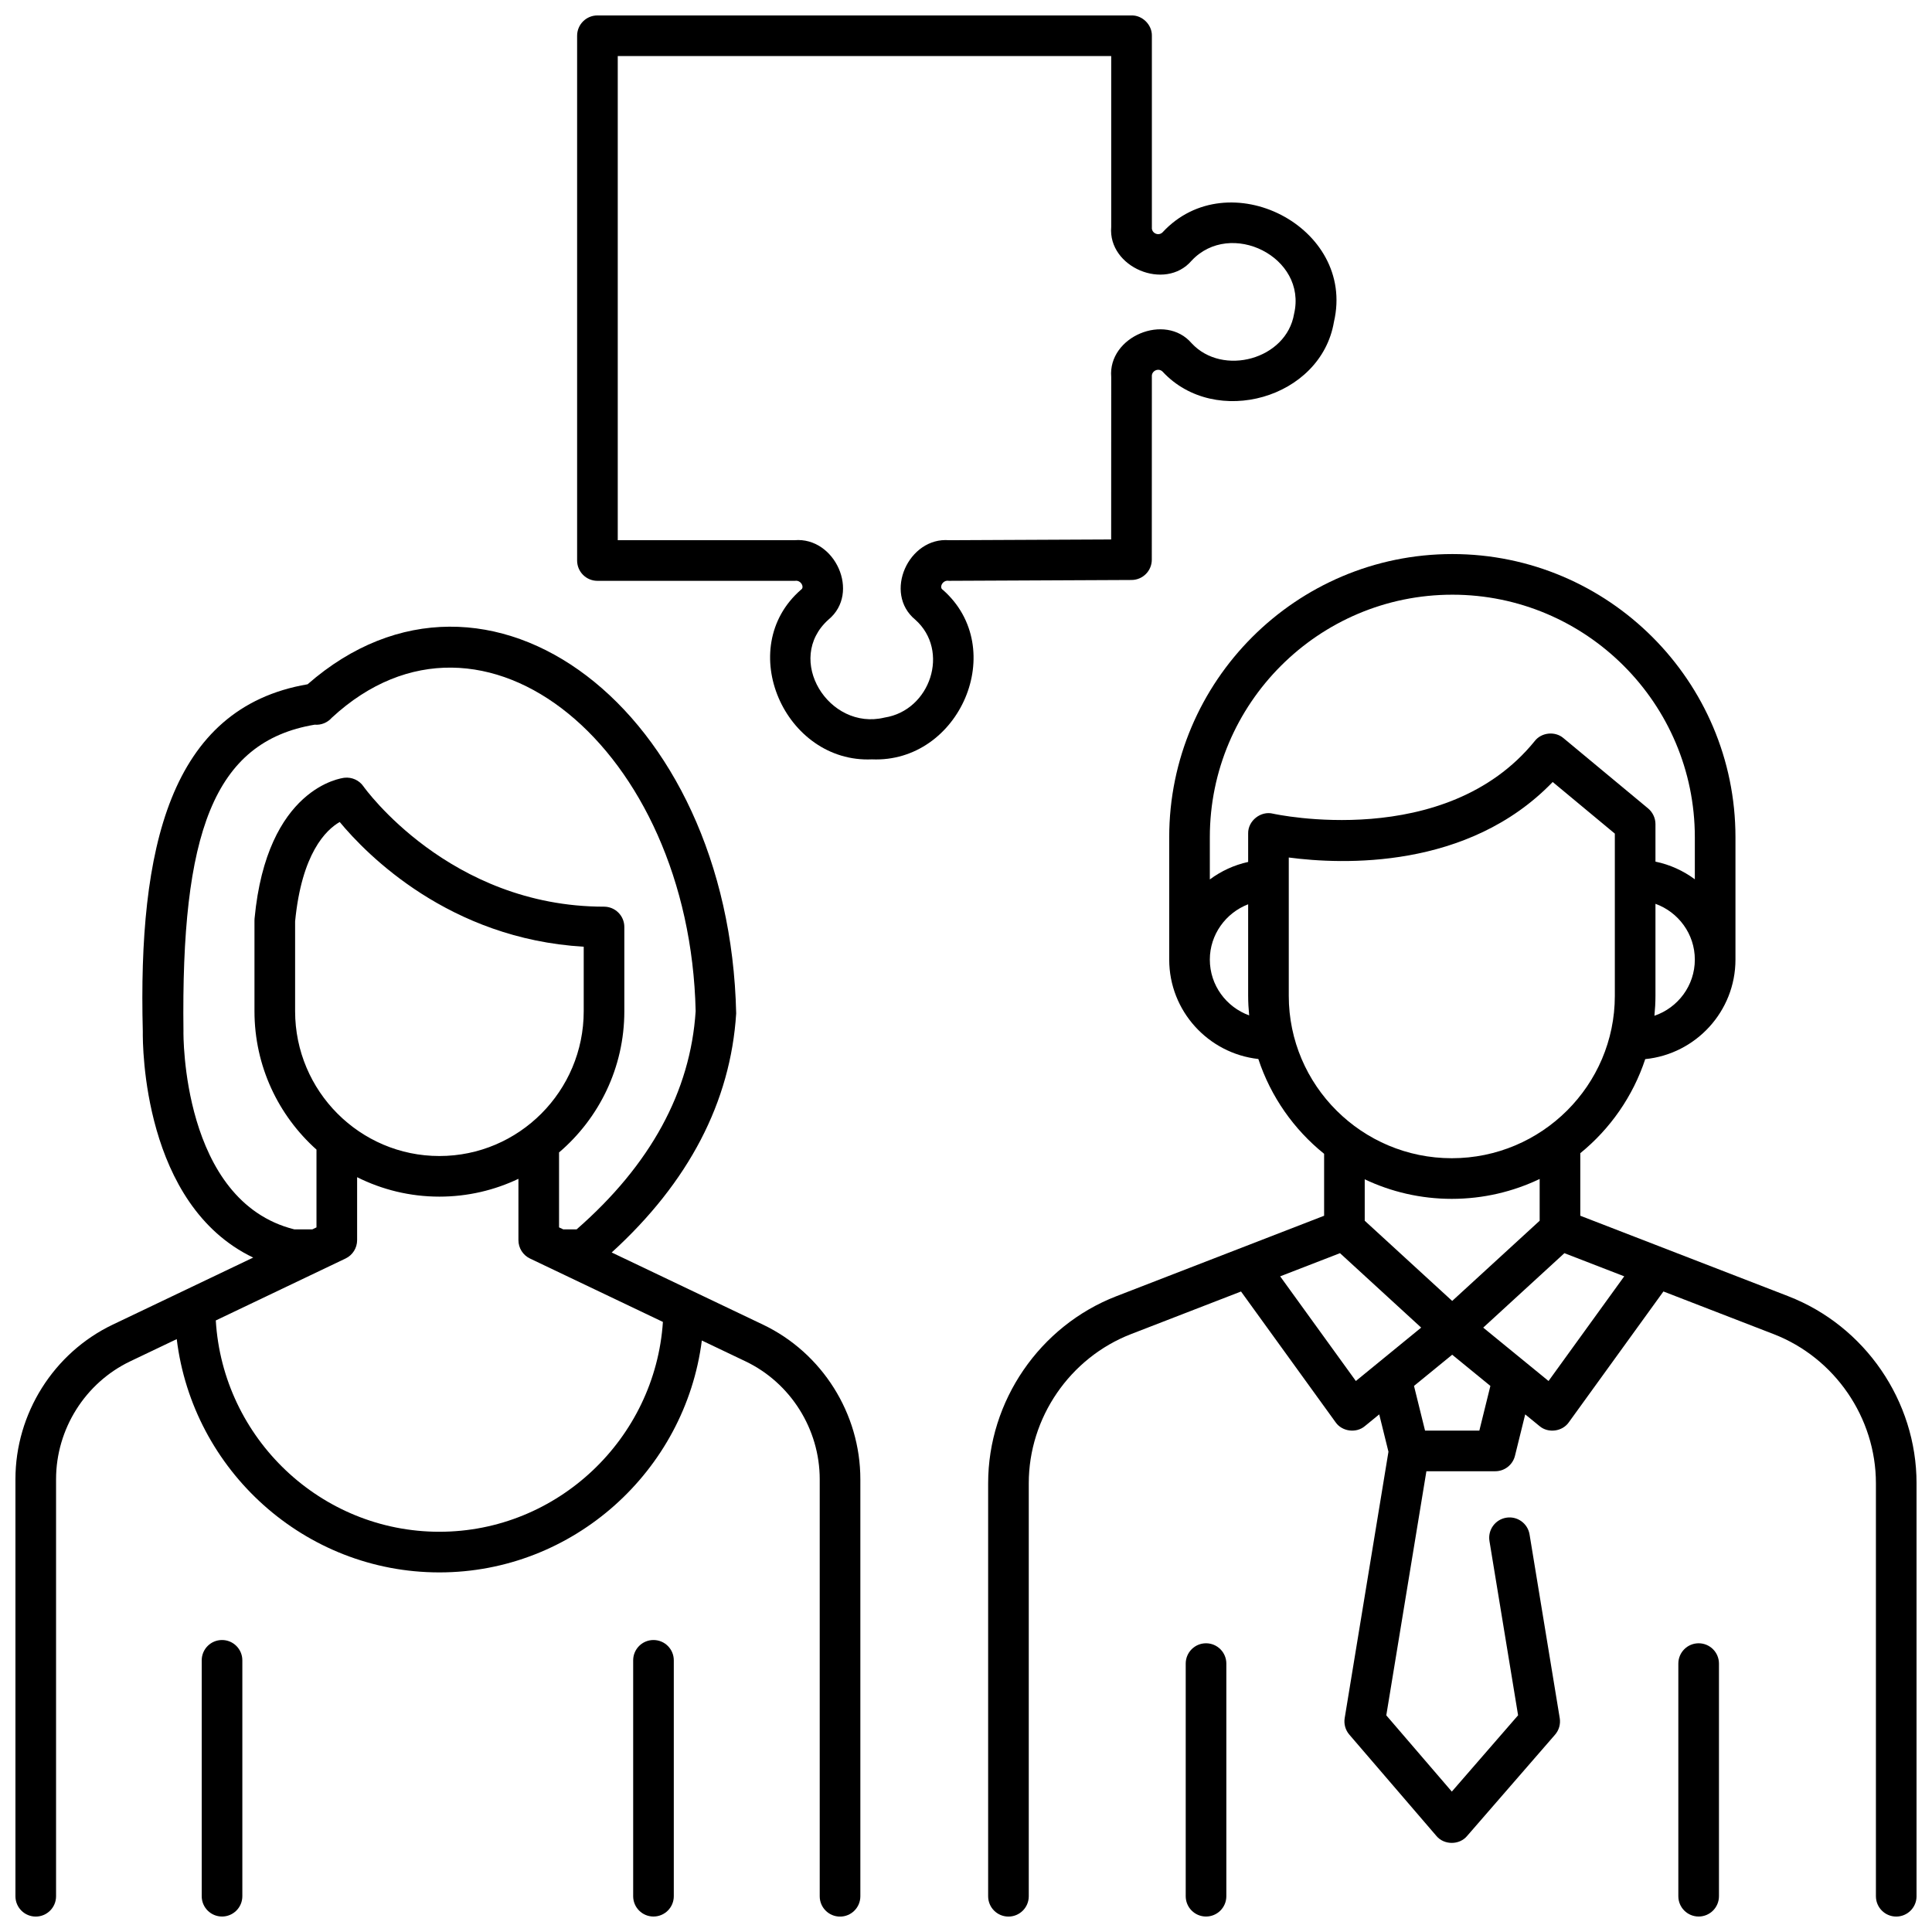
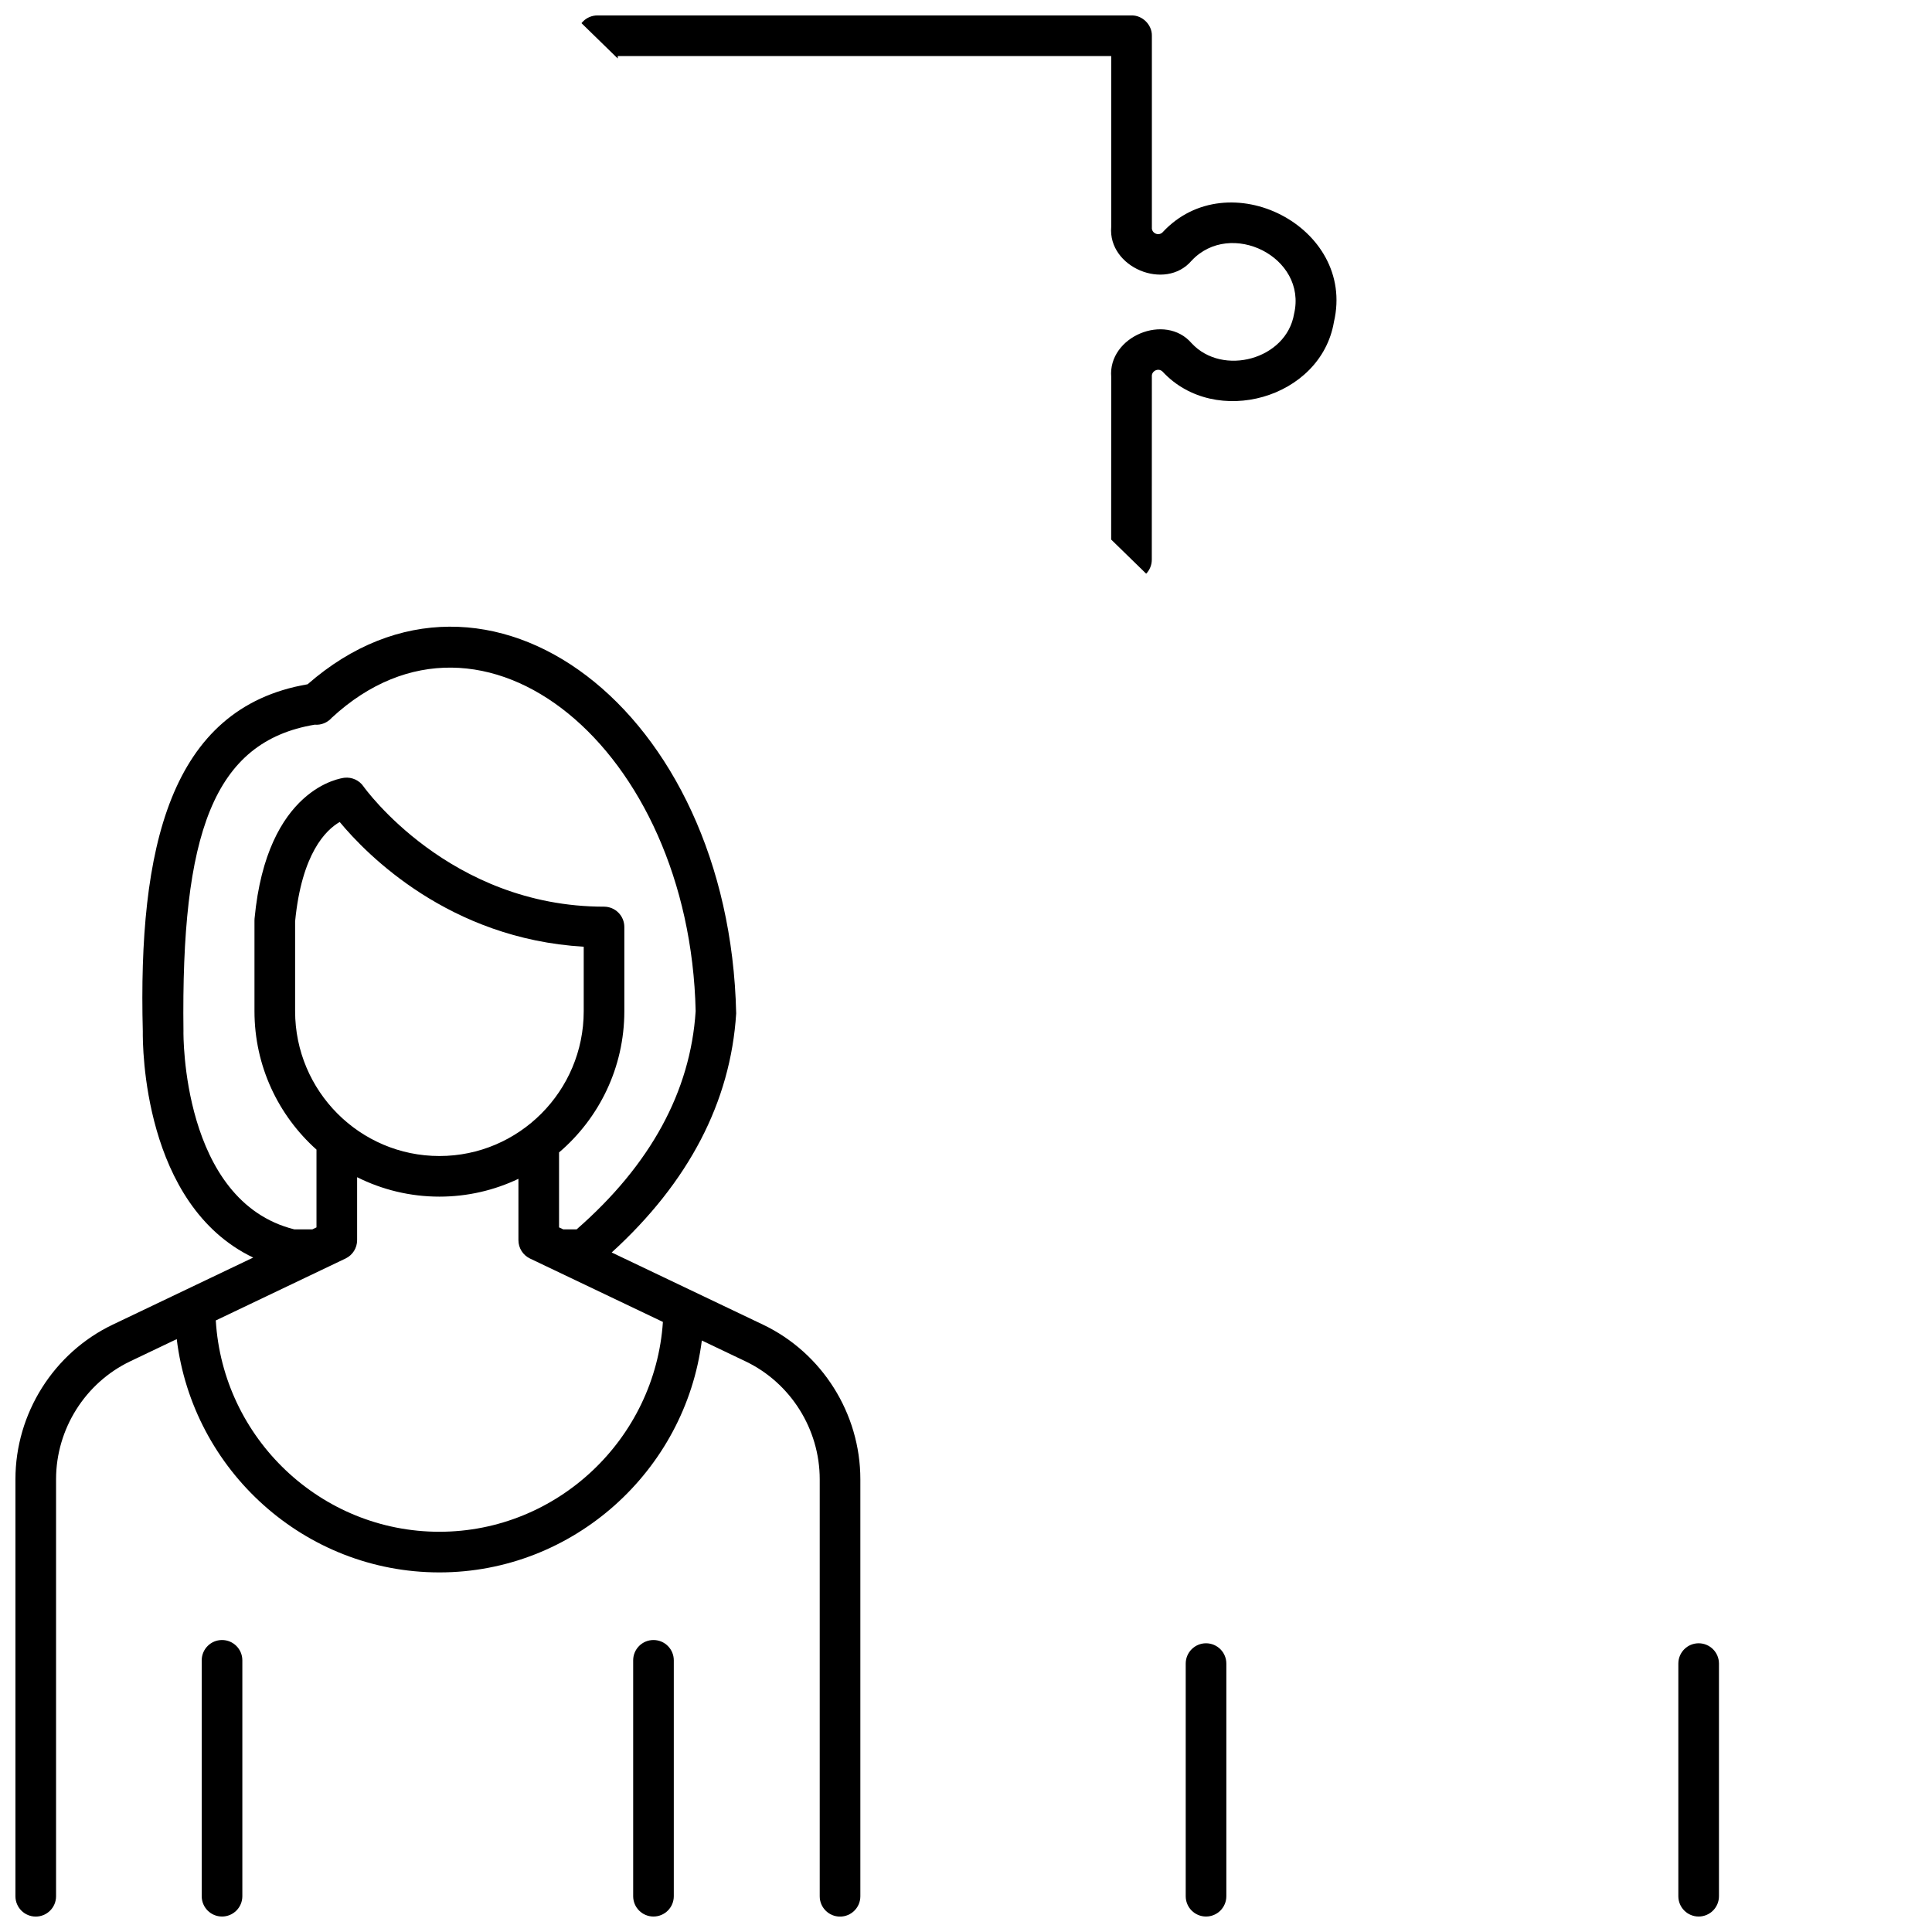
<svg xmlns="http://www.w3.org/2000/svg" width="800px" height="800px" version="1.1" viewBox="144 144 512 512">
  <defs>
    <clipPath id="g">
-       <path d="m296 148.09h203v197.91h-203z" />
+       <path d="m296 148.09h203v197.91z" />
    </clipPath>
    <clipPath id="f">
      <path d="m197 578h12v73.902h-12z" />
    </clipPath>
    <clipPath id="e">
      <path d="m311 578h12v73.902h-12z" />
    </clipPath>
    <clipPath id="d">
      <path d="m148.09 310h224.91v341.9h-224.91z" />
    </clipPath>
    <clipPath id="c">
      <path d="m458 579h11v72.902h-11z" />
    </clipPath>
    <clipPath id="b">
      <path d="m588 579h12v72.902h-12z" />
    </clipPath>
    <clipPath id="a">
      <path d="m405 290h246.9v361.9h-246.9z" />
    </clipPath>
  </defs>
  <g>
    <g clip-path="url(#g)">
      <path d="m375.07 345.24c-23.066 1.023-36.633-29.477-18.785-44.977 0.98-0.578-0.004-2.602-1.594-2.336h-52.367c-2.973 0-5.383-2.41-5.383-5.383v-139.07c0-2.973 2.41-5.383 5.383-5.383h141.55c2.891-0.059 5.441 2.492 5.383 5.383v50.801c-0.137 1.457 1.688 2.383 2.809 1.32 17.332-18.785 51.32-1.512 45.445 23.688-3.426 20.375-31.484 28.227-45.41 13.207-1.117-1.113-2.981-0.184-2.848 1.309l-0.016 48.523c0 2.961-2.394 5.367-5.359 5.379l-48.426 0.223c-1.641-0.309-2.648 1.77-1.605 2.371 17.668 15.535 4.453 45.922-18.773 44.945zm-11.496-37.055c-11.797 10.539 0.086 29.57 14.828 25.98 12.191-1.887 17.406-17.73 8.145-25.949-8.539-7.051-1.754-21.961 9-21.055l42.922-0.199 0.016-43.043c-0.898-10.719 14.332-17.113 21.316-8.949 8.219 8.863 25.109 4.293 27.141-7.781 3.547-15.07-16.863-25.16-27.176-14.086-6.984 8.125-22.188 1.734-21.285-8.961v-45.289l-130.77 0.004v128.3h46.844c10.723-0.926 17.531 13.973 9.023 21.023z" />
    </g>
    <g clip-path="url(#f)">
      <path d="m202.84 651.9c-2.973 0-5.383-2.41-5.383-5.383v-62.512c0-2.973 2.41-5.383 5.383-5.383 2.973 0 5.383 2.41 5.383 5.383v62.512c0 2.973-2.41 5.383-5.383 5.383z" />
    </g>
    <g clip-path="url(#e)">
      <path d="m317.18 651.9c-2.973 0-5.383-2.41-5.383-5.383v-62.512c0-2.973 2.41-5.383 5.383-5.383s5.383 2.41 5.383 5.383v62.512c0 2.973-2.41 5.383-5.383 5.383z" />
    </g>
    <g clip-path="url(#d)">
      <path d="m346.19 495.04-40.086-19.121c20.414-18.602 31.512-39.895 32.992-63.359-1.793-80.703-66.031-128.8-113.58-87.219-36.629 6.258-44.93 43.66-43.672 91.992-0.051 3.676 0.02 45.953 29.254 59.938l-37.211 17.766c-15.672 7.481-25.797 23.566-25.797 40.973v110.52c0 2.973 2.41 5.383 5.383 5.383 2.973 0 5.383-2.41 5.383-5.383v-110.52c0-13.281 7.723-25.551 19.672-31.254l12.309-5.875c4.227 34.766 33.871 61.824 69.605 61.824 35.523 0 65.148-26.902 69.551-61.457l11.562 5.516c11.953 5.703 19.68 17.973 19.68 31.262v110.51c0 2.973 2.41 5.383 5.383 5.383s5.383-2.41 5.383-5.383v-110.52c0-17.414-10.133-33.5-25.812-40.977zm-153.57-77.652c-0.66-52.422 7.898-76.836 34.781-81.34 1.711 0.156 3.402-0.551 4.531-1.844 40.09-37.086 94.855 8.211 96.422 77.754-1.367 21.293-11.977 40.742-31.539 57.832h-3.559l-1.102-0.523v-19.859c10.574-9.02 17.301-22.449 17.301-37.43v-22.316c0-2.973-2.41-5.383-5.383-5.383-40.996 0-63.543-31.57-63.758-31.883-1.121-1.621-3.043-2.484-5-2.285-0.84 0.09-20.59 2.609-23.852 37.309-0.016 0.168-0.023 0.336-0.023 0.504v24.055c0 14.57 6.359 27.672 16.434 36.68v20.613l-1.094 0.523h-4.785c-29.902-7.461-29.383-51.961-29.375-52.406zm67.828 32.969c-21.086 0-38.242-17.215-38.242-38.379v-23.797c1.75-18.027 8.164-24.246 11.82-26.344 7.144 8.613 28.996 30.969 64.664 33.051v17.09c0 21.164-17.156 38.379-38.242 38.379zm0 99.578c-31.484 0-57.395-24.824-59.262-56l34.391-16.418c1.871-0.895 3.062-2.781 3.062-4.856v-16.691c6.574 3.289 13.977 5.152 21.809 5.152 7.488 0 14.586-1.699 20.941-4.723v16.266c0 2.074 1.191 3.965 3.066 4.859l35.223 16.801c-2.062 30.957-27.949 55.609-59.23 55.609z" />
    </g>
    <g clip-path="url(#c)">
      <path d="m463.61 651.9c-2.973 0-5.383-2.41-5.383-5.383v-61.648c0-2.973 2.41-5.383 5.383-5.383 2.973 0 5.383 2.41 5.383 5.383v61.648c0 2.973-2.41 5.383-5.383 5.383z" />
    </g>
    <g clip-path="url(#b)">
      <path d="m594.16 651.9c-2.973 0-5.383-2.41-5.383-5.383v-61.648c0-2.973 2.41-5.383 5.383-5.383 2.973 0 5.383 2.41 5.383 5.383v61.648c0 2.973-2.41 5.383-5.383 5.383z" />
    </g>
    <g clip-path="url(#a)">
-       <path d="m617.91 487.51-55.117-21.328v-16.574c7.91-6.43 13.949-15.055 17.211-24.93 13.406-1.34 23.91-12.656 23.91-26.375v-32.441c0-41.371-33.66-75.031-75.031-75.031-41.371 0-75.031 33.66-75.031 75.031v32.441c0 13.621 10.355 24.871 23.621 26.344 3.289 9.969 9.406 18.668 17.43 25.125v16.414l-55.059 21.324c-20.324 7.871-33.977 27.785-33.977 49.559v109.46c0 2.973 2.41 5.383 5.383 5.383s5.383-2.41 5.383-5.383v-109.46c0-17.359 10.891-33.242 27.102-39.52l29.148-11.289 25.059 34.652c1.715 2.477 5.469 2.969 7.769 1.016l3.797-3.102 2.445 9.898-11.598 70.59c-0.258 1.57 0.191 3.172 1.23 4.379l23.062 26.836c2.023 2.465 6.113 2.477 8.145 0.023l23.305-26.836c1.051-1.207 1.508-2.82 1.246-4.402l-7.996-48.668c-0.48-2.934-3.25-4.926-6.184-4.438-2.934 0.48-4.922 3.25-4.441 6.184l7.586 46.176-17.562 20.223-17.367-20.207 10.629-64.691h18.246c2.477 0 4.633-1.688 5.227-4.094l2.711-10.973 3.797 3.102c2.297 1.957 6.055 1.461 7.769-1.016l25.066-34.66 29.203 11.301c16.215 6.277 27.109 22.156 27.109 39.523v109.45c0 2.973 2.41 5.383 5.383 5.383 2.973 0 5.383-2.41 5.383-5.383v-109.45c0-21.777-13.66-41.695-33.992-49.562zm-35.473-74.32c0.172-1.746 0.277-3.508 0.277-5.297v-24.375c6.074 2.199 10.434 7.988 10.434 14.785 0 6.902-4.488 12.77-10.711 14.887zm-53.555-111.59c35.438 0 64.266 28.828 64.266 64.266v11.156c-3.047-2.258-6.586-3.887-10.434-4.68v-9.953c0-1.582-0.73-3.125-1.941-4.141l-22.426-18.625c-2.207-1.91-5.832-1.551-7.621 0.754-23.691 29.234-68.918 19.355-69.363 19.254-3.254-0.816-6.66 1.891-6.59 5.246v7.547c-3.734 0.816-7.18 2.426-10.156 4.637v-11.188c0-35.441 28.832-64.273 64.266-64.273zm-64.266 96.707c0-6.652 4.234-12.379 10.156-14.664v24.254c0 1.754 0.105 3.484 0.27 5.191-6.07-2.199-10.426-7.984-10.426-14.781zm20.922 9.59v-36.648c14.098 1.859 47.504 3.277 69.941-20.012l16.469 13.68v42.98c0 23.734-19.383 43.043-43.207 43.043-23.82 0.004-43.203-19.309-43.203-43.043zm66.488 48.539v11.07l-23.18 21.254-23.18-21.254v-10.977c7 3.316 14.824 5.18 23.074 5.18 8.336-0.004 16.234-1.898 23.285-5.273zm-48.711 53.543-20.059-27.738 15.855-6.141 21.516 19.727zm32.727 13.145h-14.391l-2.926-11.84 10.121-8.27 10.121 8.27zm18.336-13.145-17.312-14.148 21.516-19.73 15.855 6.137z" />
-     </g>
+       </g>
  </g>
</svg>